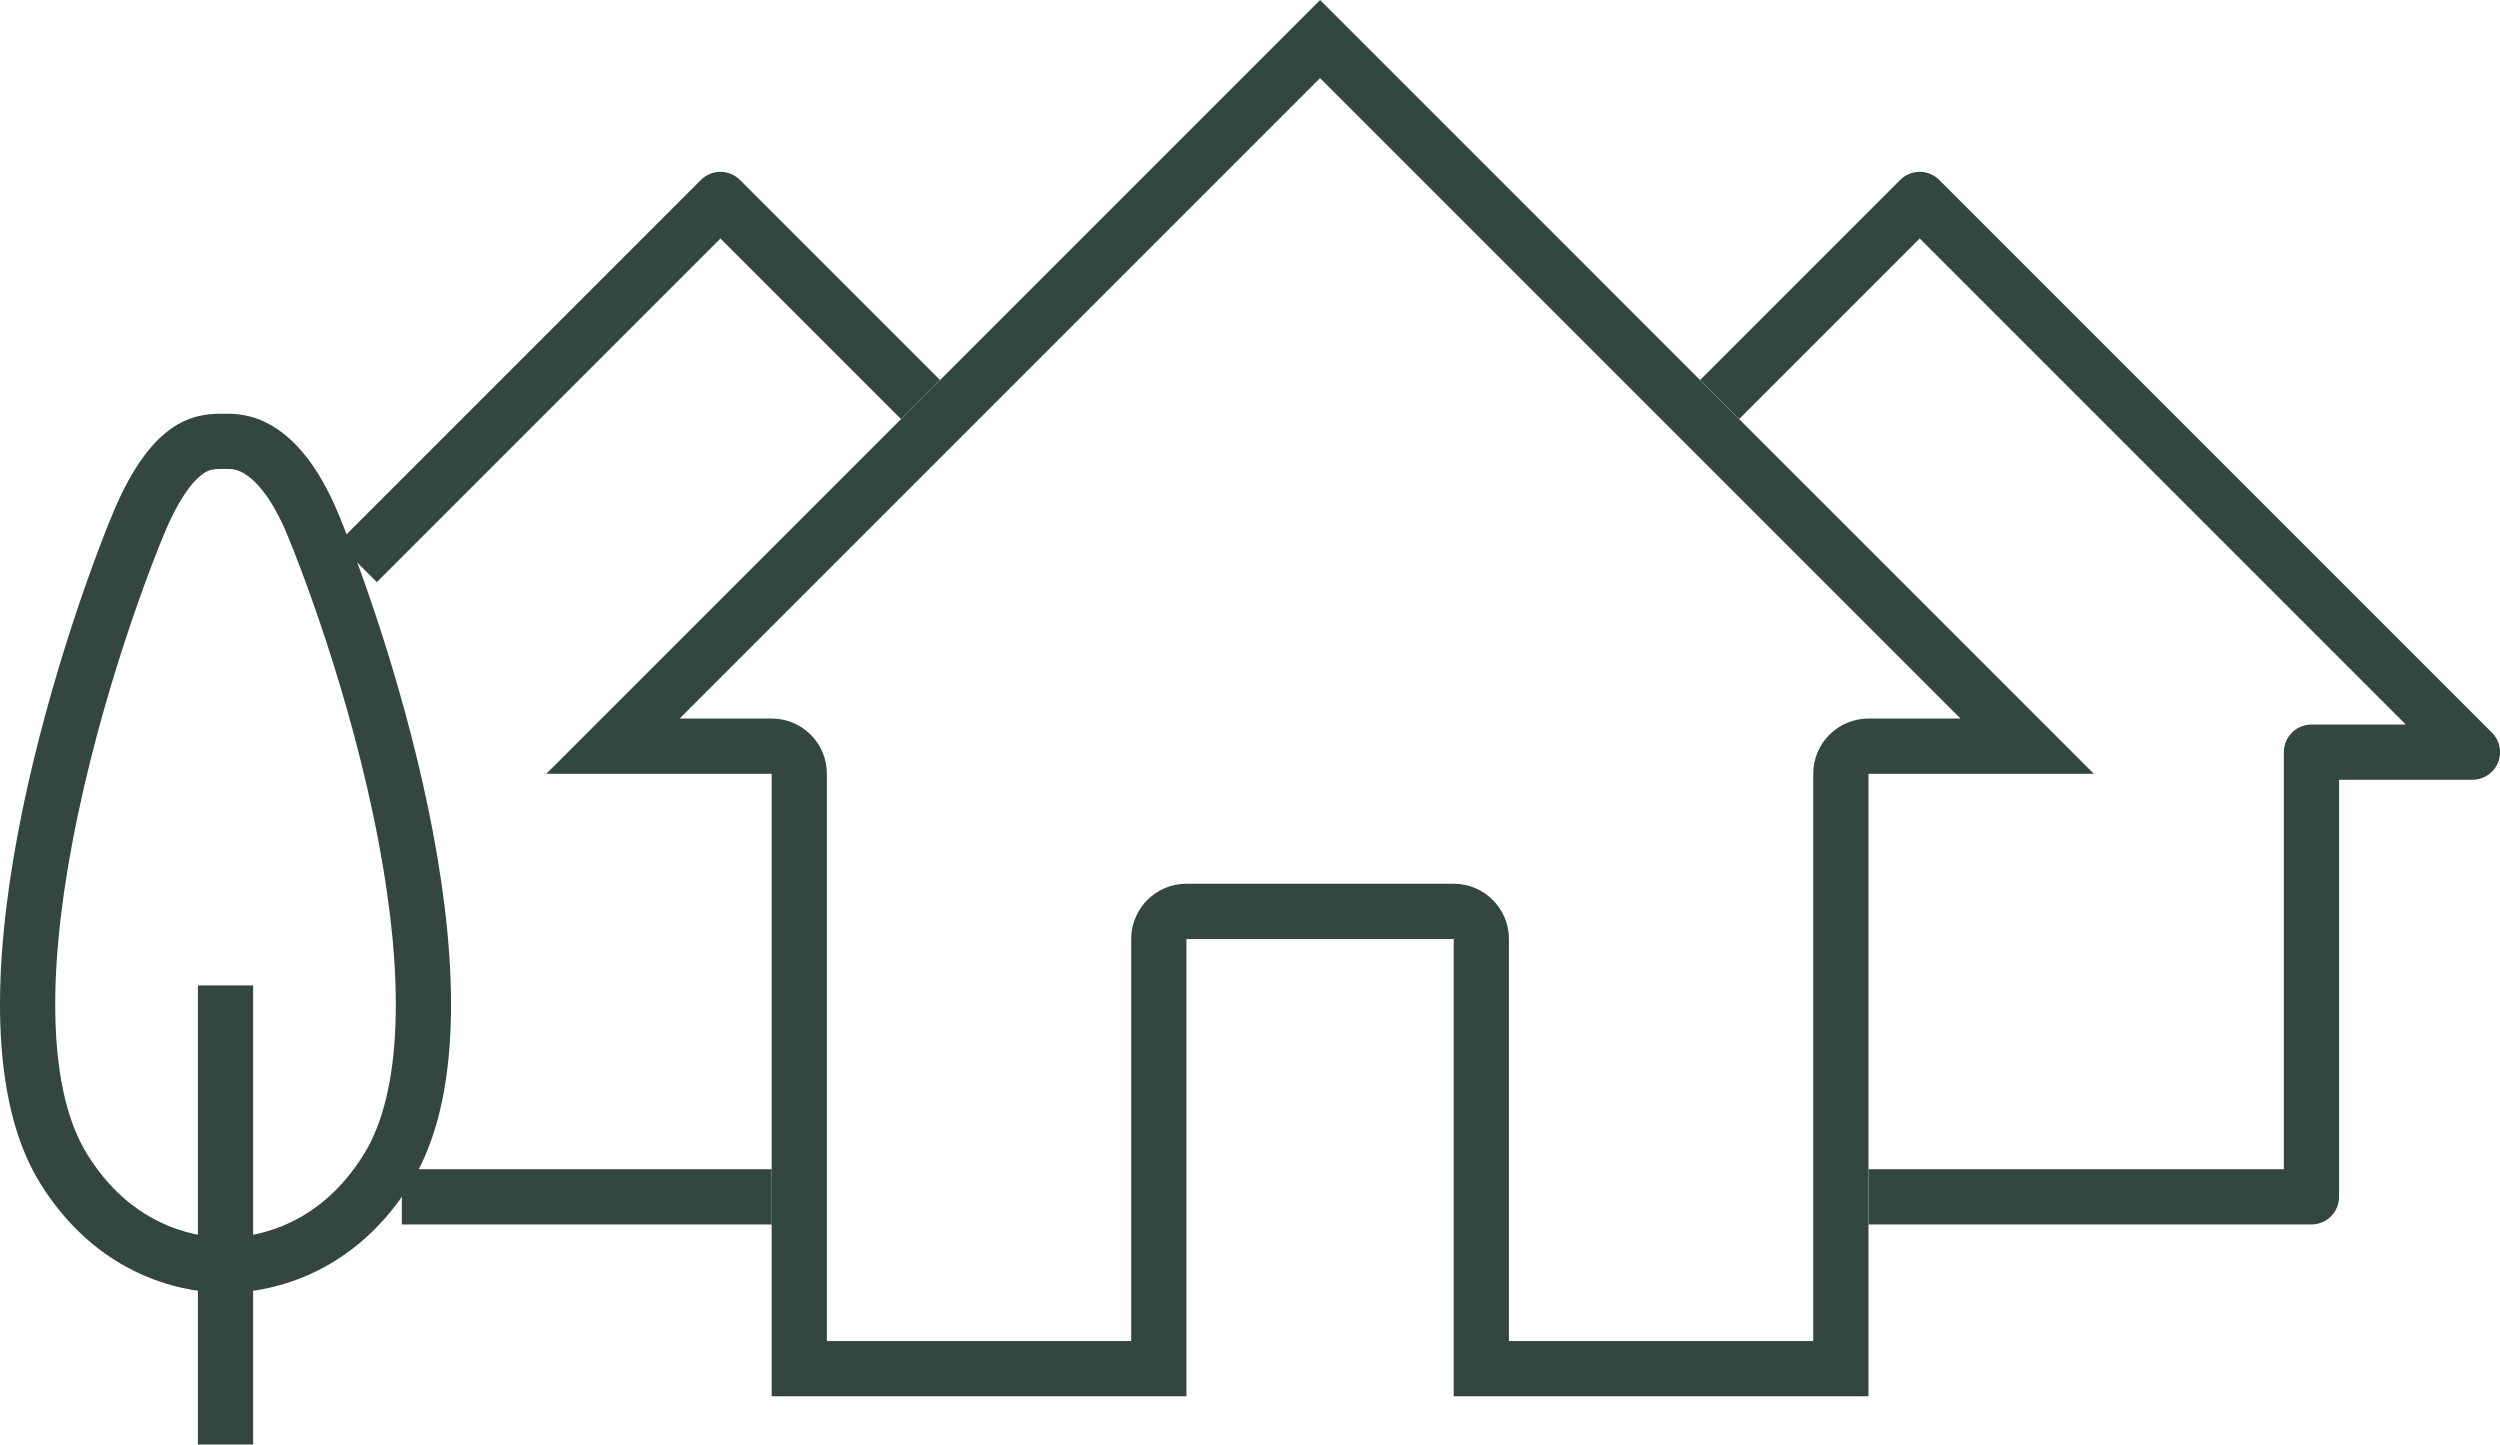
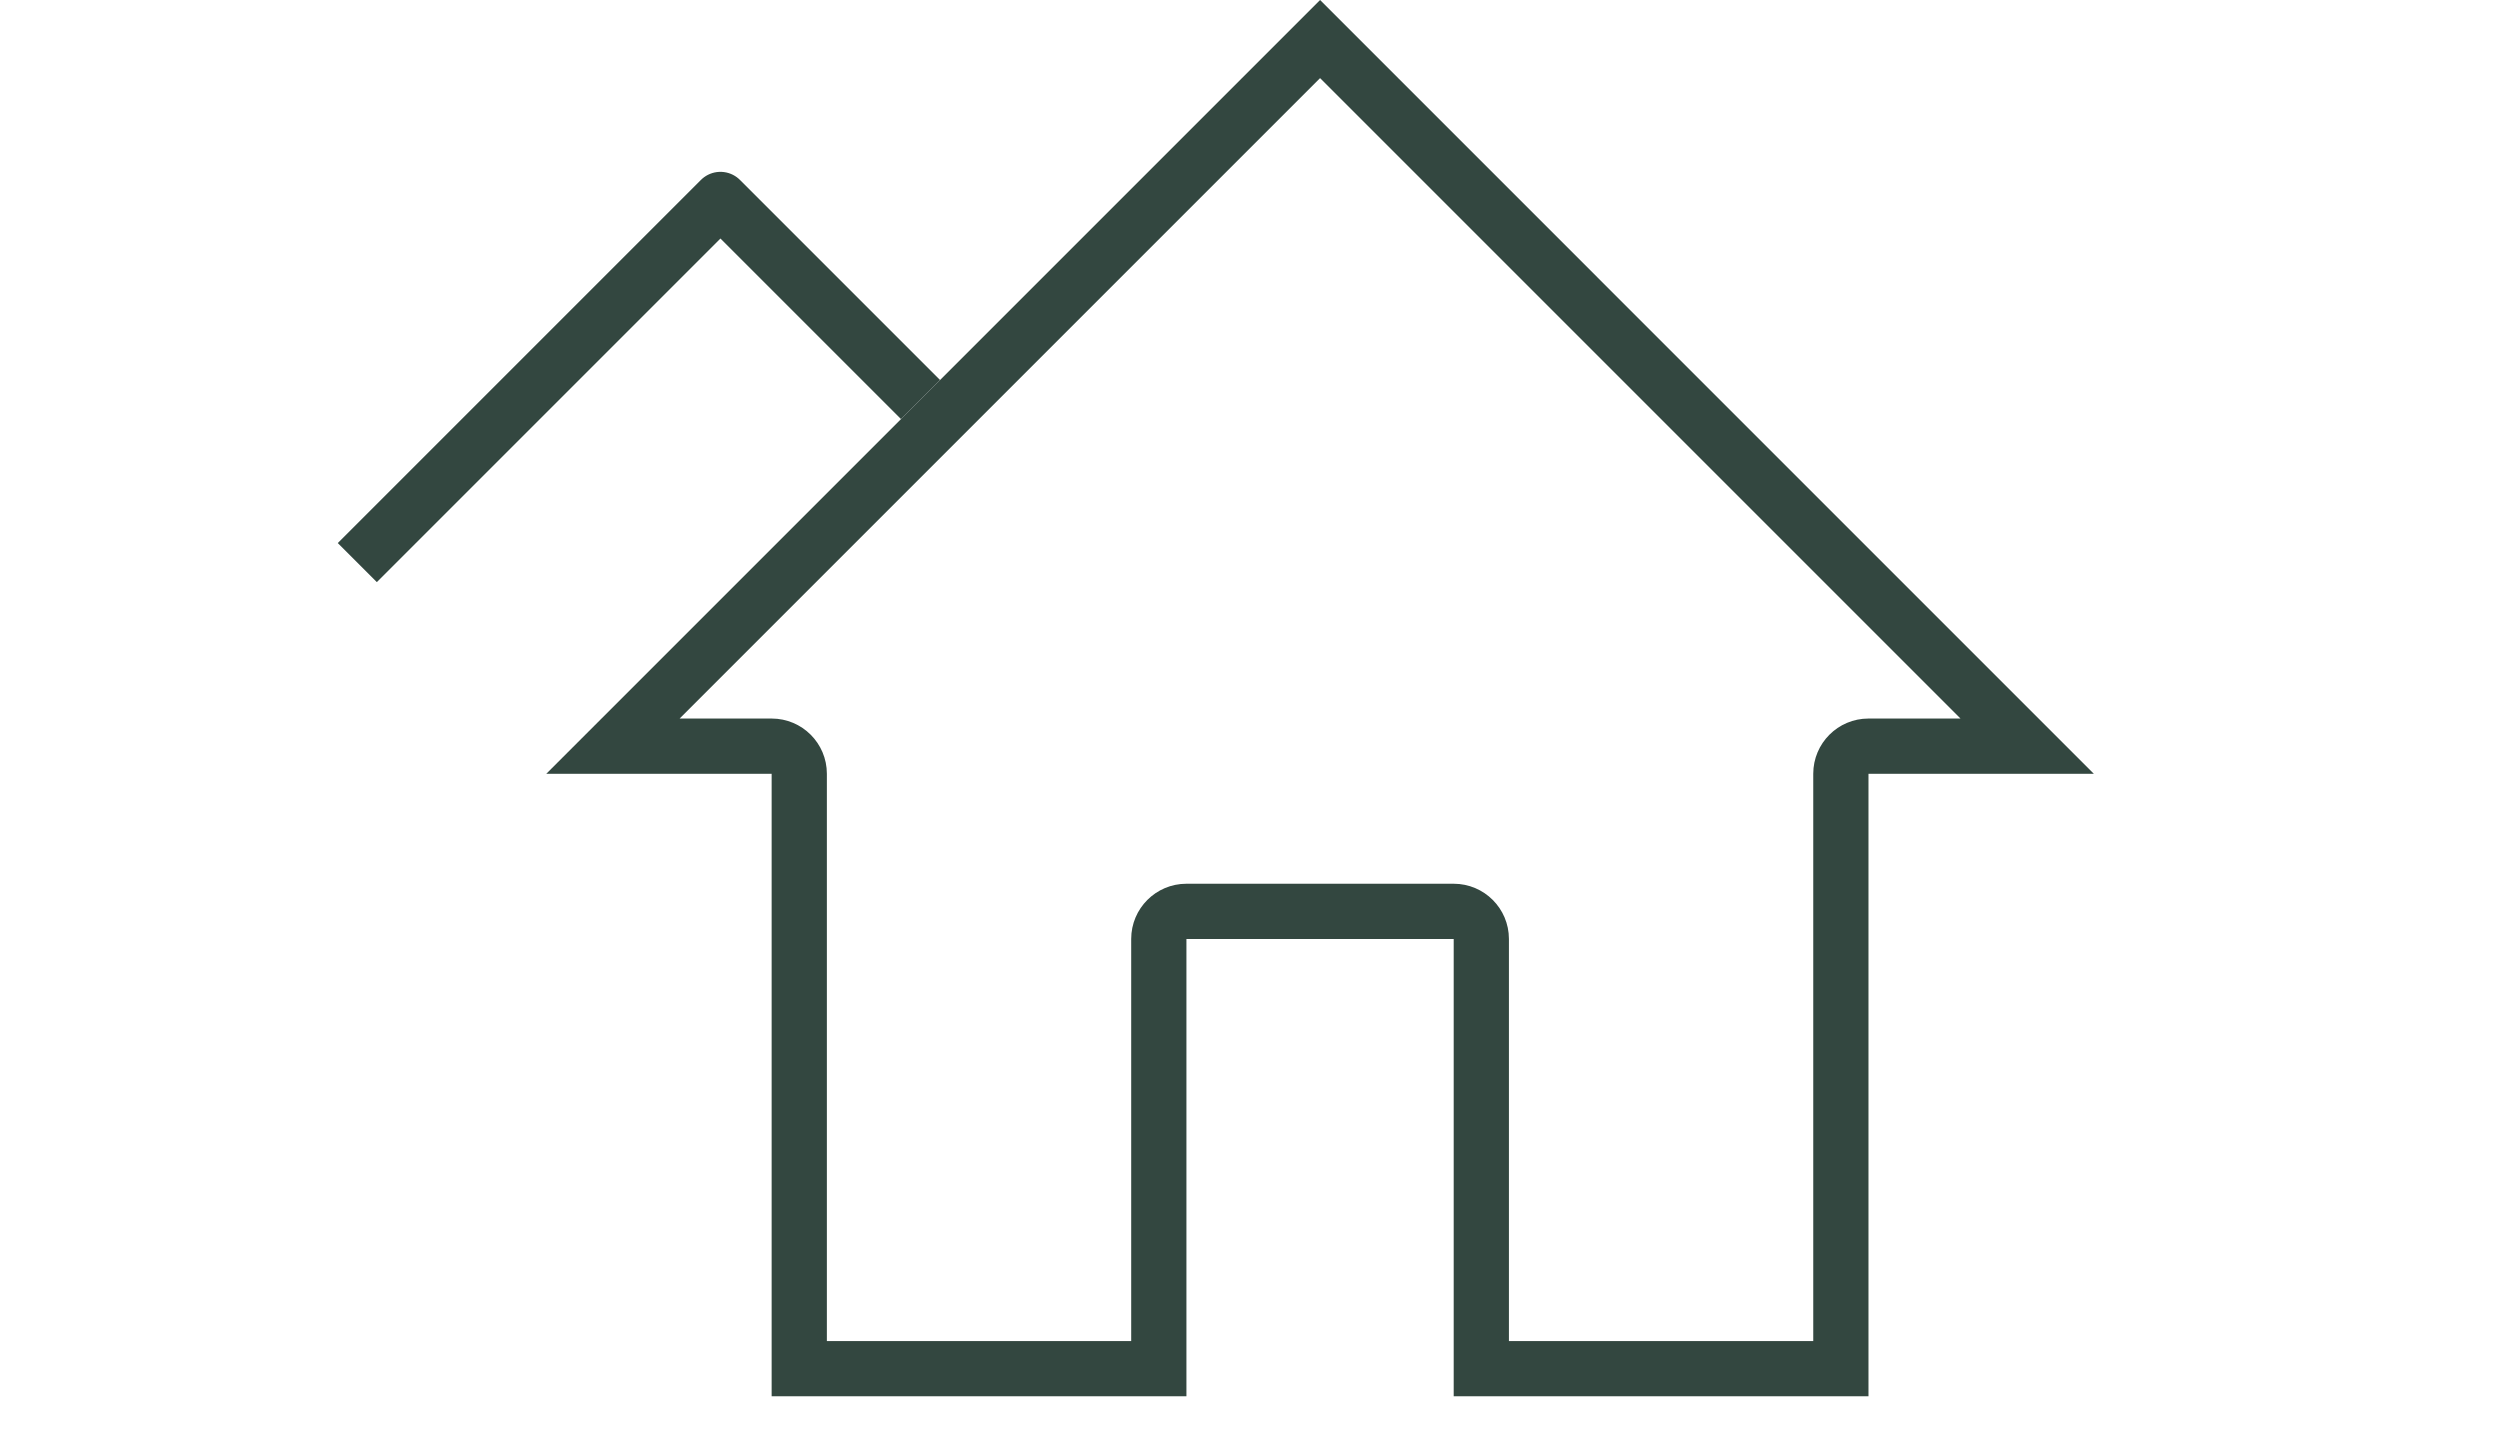
<svg xmlns="http://www.w3.org/2000/svg" width="135.792" height="78.461" viewBox="0 0 135.792 78.461">
  <g id="Grupo_858" data-name="Grupo 858" transform="translate(-1004.046 -364.532)">
    <g id="Grupo_856" data-name="Grupo 856" transform="translate(1023.454 364.532)">
      <g id="Grupo_855" data-name="Grupo 855" transform="translate(0 10.834)">
-         <path id="Caminho_583" data-name="Caminho 583" d="M1019.81,411.488H1039.9" transform="translate(-1017.393 -357.314)" fill="none" stroke="#334740" stroke-linejoin="round" stroke-width="3" />
        <path id="Caminho_584" data-name="Caminho 584" d="M1048.656,383.226l-10.868-10.868-19.724,19.724" transform="translate(-1018.064 -372.358)" fill="none" stroke="#334740" stroke-linejoin="round" stroke-width="3" />
-         <path id="Caminho_585" data-name="Caminho 585" d="M1079.6,426.532h24.059V402.379h8.743l-30.021-30.021-10.868,10.868" transform="translate(-997.516 -372.358)" fill="none" stroke="#334740" stroke-linejoin="round" stroke-width="3" />
      </g>
      <g id="Caminho_586" data-name="Caminho 586" transform="translate(-1015.214 -364.532)" fill="none" stroke-linejoin="round">
        <path d="M1067.508,364.532l-42.029,42.029h12.24v33.813h22.53v-24.84h14.517v24.84h22.53V406.561h12.24Z" stroke="none" />
        <path d="M 1067.508 368.775 L 1032.721 403.561 L 1037.719 403.561 C 1039.376 403.561 1040.719 404.904 1040.719 406.561 L 1040.719 437.374 L 1057.249 437.374 L 1057.249 415.534 C 1057.249 413.878 1058.592 412.534 1060.249 412.534 L 1074.766 412.534 C 1076.423 412.534 1077.766 413.878 1077.766 415.534 L 1077.766 437.374 L 1094.296 437.374 L 1094.296 406.561 C 1094.296 404.904 1095.639 403.561 1097.296 403.561 L 1102.294 403.561 L 1067.508 368.775 M 1067.508 364.532 L 1109.536 406.561 L 1097.296 406.561 L 1097.296 440.374 L 1076.706 440.374 L 1074.766 440.374 L 1074.766 415.534 L 1060.249 415.534 L 1060.249 440.374 L 1058.309 440.374 L 1037.719 440.374 L 1037.719 406.561 L 1025.479 406.561 L 1067.508 364.532 Z" stroke="none" fill="#334740" />
      </g>
    </g>
    <g id="Grupo_857" data-name="Grupo 857" transform="translate(1004.046 387.003)">
      <g id="Caminho_587" data-name="Caminho 587" transform="translate(-1004.046 -380.763)" fill="none" stroke-linejoin="round">
-         <path d="M1022.437,386.227c-2.255-5.464-5.211-5.464-6.142-5.464-1.433,0-3.886,0-6.141,5.464-2.8,6.777-9.562,27.192-3.939,36.313a11.513,11.513,0,0,0,20.161,0C1032,413.42,1025.234,393,1022.437,386.227Z" stroke="none" />
-         <path d="M 1016.296 383.763 C 1015.716 383.763 1015.468 383.771 1015.143 383.978 C 1014.73 384.24 1013.894 385.03 1012.927 387.372 C 1012.373 388.716 1009.527 395.838 1007.975 404.061 C 1007.275 407.774 1006.968 411.074 1007.063 413.869 C 1007.167 416.911 1007.741 419.299 1008.769 420.966 C 1009.905 422.809 1011.38 424.119 1013.153 424.86 C 1014.565 425.451 1015.73 425.497 1016.054 425.497 C 1016.077 425.497 1016.095 425.496 1016.107 425.496 C 1016.191 425.488 1016.243 425.484 1016.295 425.484 C 1016.347 425.484 1016.4 425.488 1016.484 425.496 C 1016.496 425.496 1016.514 425.497 1016.537 425.497 C 1016.861 425.497 1018.027 425.451 1019.438 424.86 C 1021.211 424.119 1022.686 422.809 1023.822 420.966 C 1024.851 419.299 1025.425 416.911 1025.529 413.869 C 1025.624 411.074 1025.317 407.774 1024.617 404.061 C 1023.065 395.84 1020.219 388.716 1019.664 387.372 C 1018.733 385.117 1017.799 384.303 1017.325 384.018 C 1016.901 383.763 1016.607 383.763 1016.296 383.763 M 1016.296 380.763 C 1017.226 380.763 1020.182 380.763 1022.437 386.227 C 1025.234 393.004 1032.001 413.42 1026.376 422.54 C 1022.906 428.166 1017.711 428.497 1016.537 428.497 C 1016.381 428.497 1016.296 428.491 1016.296 428.491 C 1016.296 428.491 1016.211 428.497 1016.054 428.497 C 1014.879 428.497 1009.685 428.166 1006.215 422.54 C 1000.592 413.42 1007.358 393.004 1010.154 386.227 C 1012.409 380.763 1014.863 380.763 1016.296 380.763 Z" stroke="none" fill="#334740" />
-       </g>
-       <line id="Linha_18" data-name="Linha 18" y2="24.939" transform="translate(12.249 31.052)" fill="none" stroke="#334740" stroke-linejoin="round" stroke-width="3" />
+         </g>
    </g>
  </g>
</svg>